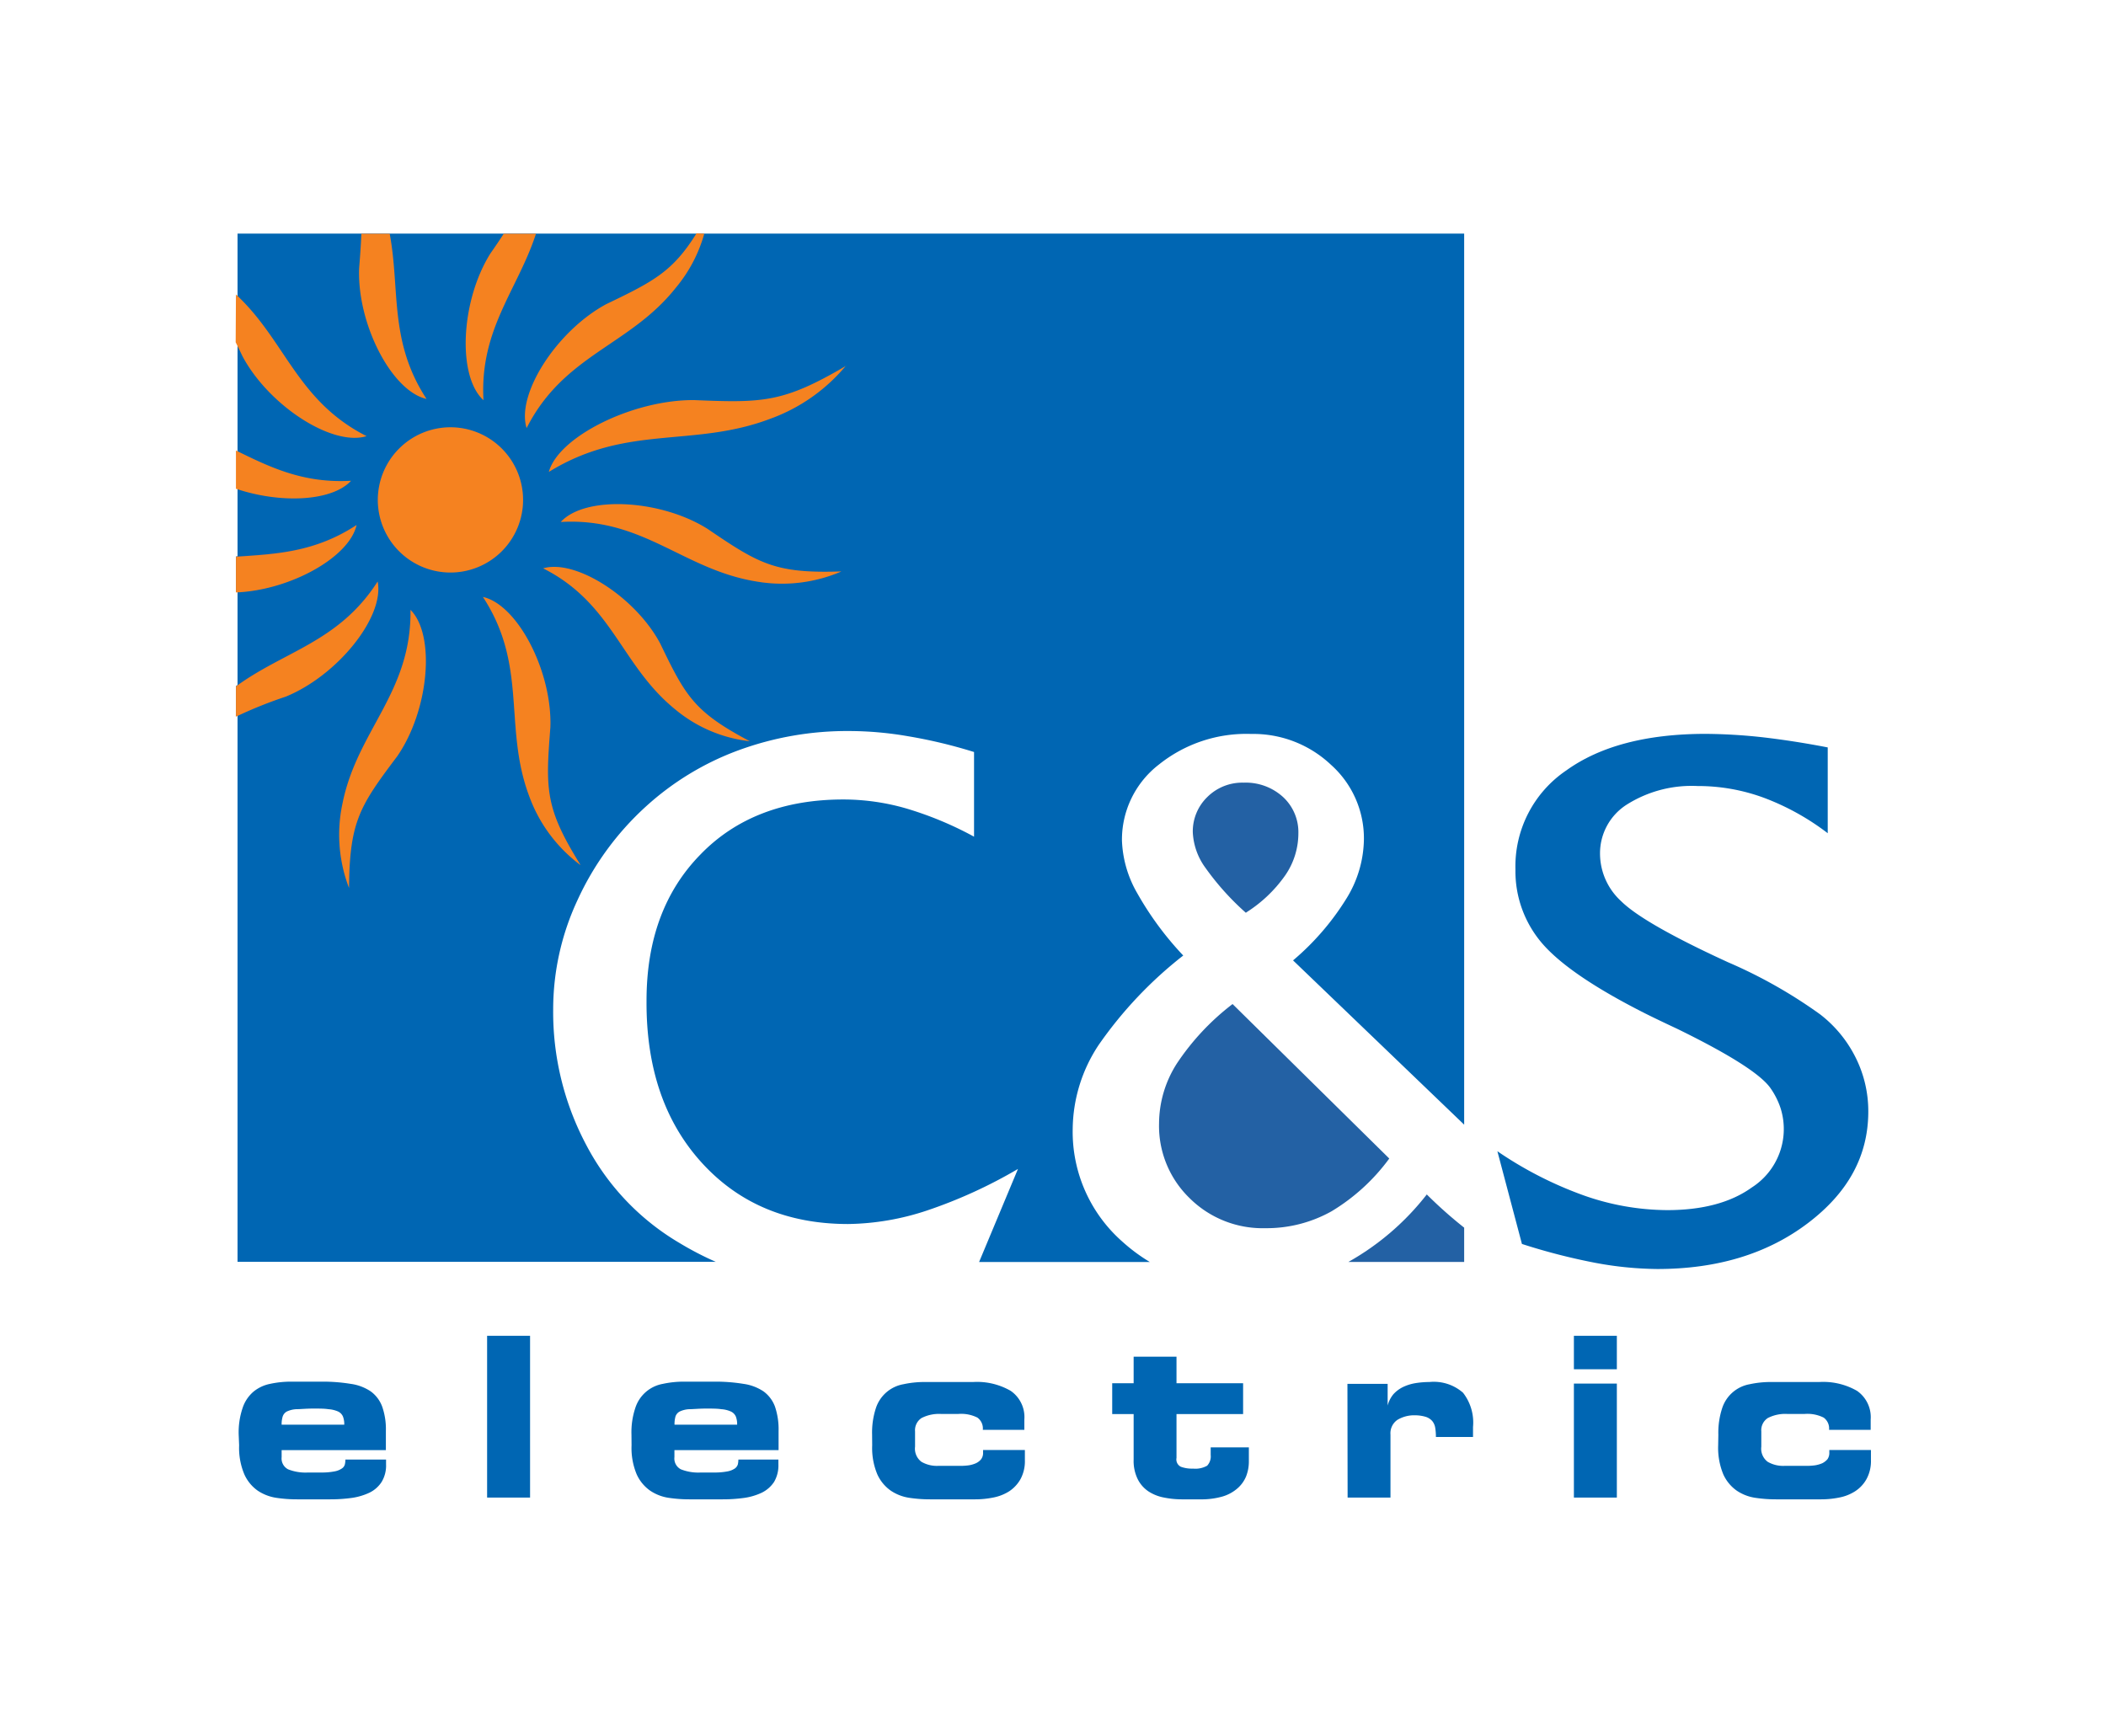
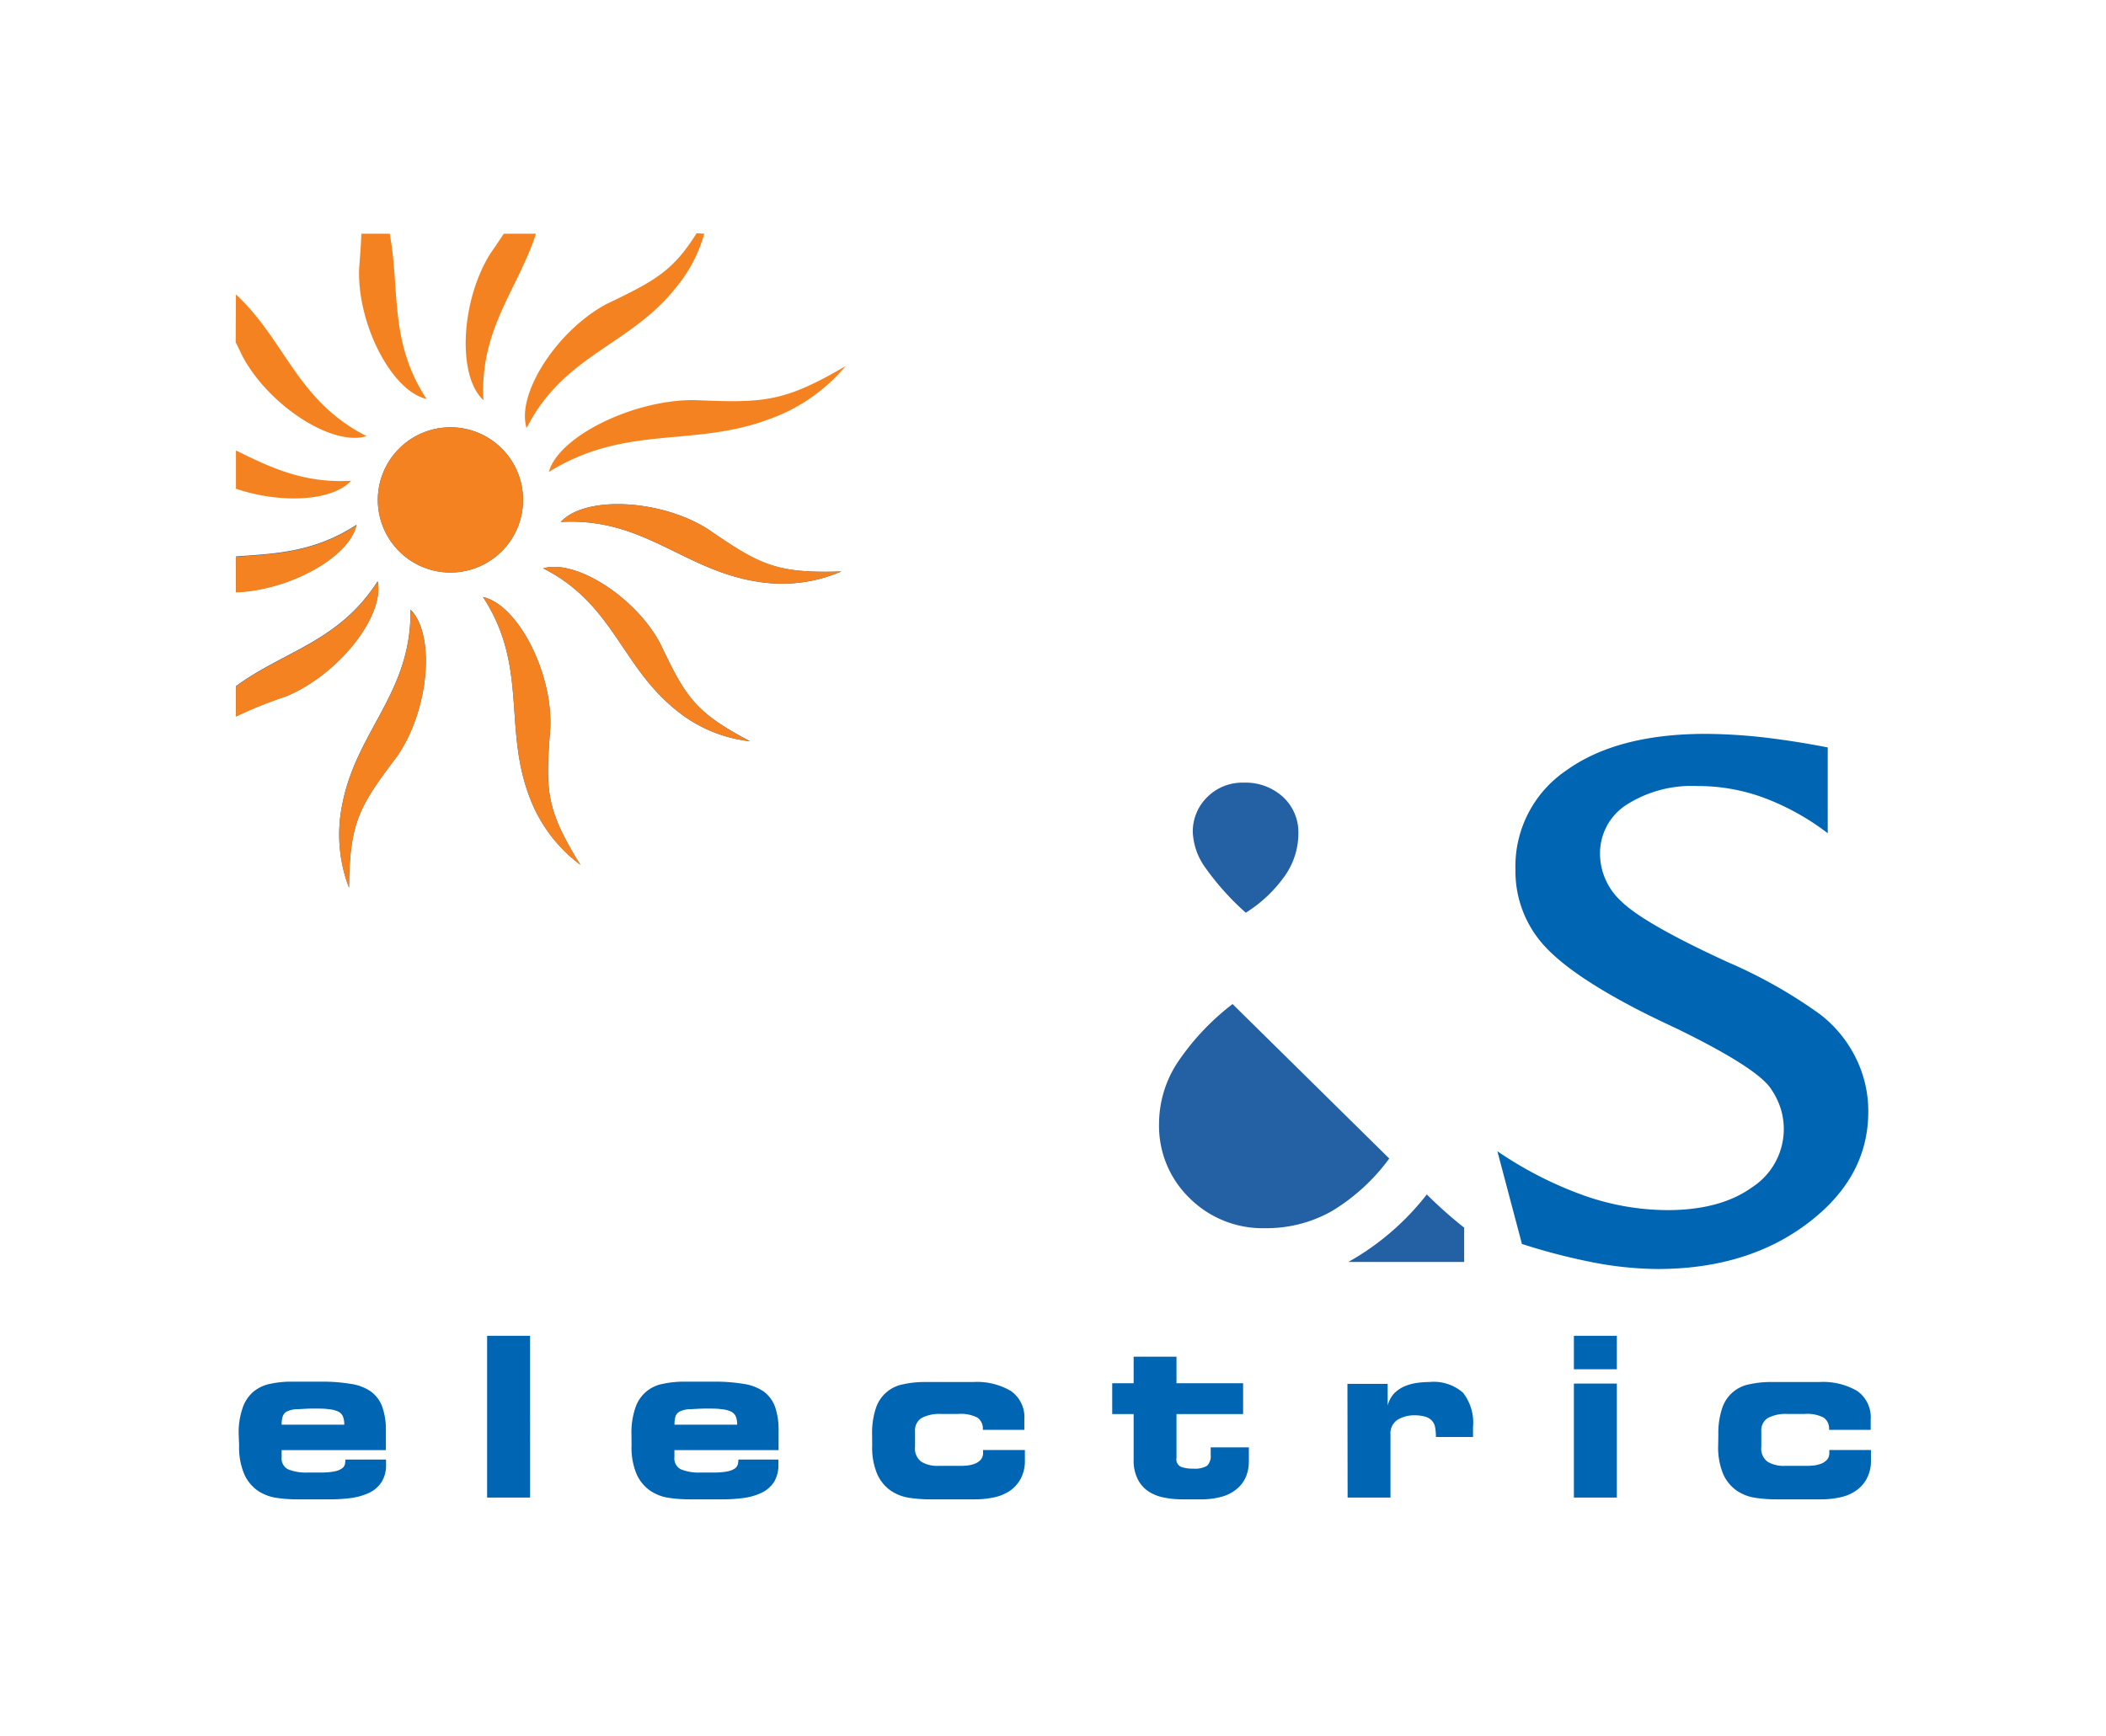
<svg xmlns="http://www.w3.org/2000/svg" id="Layer_1" data-name="Layer 1" viewBox="0 0 237.79 195.99">
  <defs>
    <style>.cls-1{fill:#fff;}.cls-2{fill:#0066b3;}.cls-2,.cls-3,.cls-4{fill-rule:evenodd;}.cls-3{fill:#2361a4;}.cls-4{fill:#f58220;}</style>
  </defs>
-   <rect class="cls-1" width="237.79" height="195.99" />
  <path class="cls-2" d="M171.83,140.42,169.07,130a42.92,42.92,0,0,0,9.78,5,28.64,28.64,0,0,0,9.39,1.65q6,0,9.56-2.56a7.83,7.83,0,0,0,3.25-8.94,8.61,8.61,0,0,0-1.1-2.21q-1.57-2.36-10.59-6.77c-1.52-.71-2.7-1.28-3.54-1.7q-8.41-4.24-11.57-7.8a12.49,12.49,0,0,1-3.14-8.48A13.08,13.08,0,0,1,176.85,87q5.73-4.12,15.71-4.13a61.71,61.71,0,0,1,6.33.37c2.29.26,4.79.64,7.48,1.16v9.69a28,28,0,0,0-7.2-4,21.53,21.53,0,0,0-7.51-1.33,13.72,13.72,0,0,0-8,2.11,6.51,6.51,0,0,0-3,5.53,7.3,7.3,0,0,0,2.38,5.36q2.35,2.33,10.63,6.23l1.42.66a54.91,54.91,0,0,1,10.43,5.9,14.06,14.06,0,0,1,4,4.87,13.5,13.5,0,0,1,1.43,6.09c0,5-2.27,9.16-6.82,12.61s-10.21,5.18-17,5.18a39.73,39.73,0,0,1-7.07-.71,69.49,69.49,0,0,1-8.22-2.12" />
  <path class="cls-3" d="M156.87,130.83l-17.7-17.45a27.83,27.83,0,0,0-6.3,6.73,12.65,12.65,0,0,0-2,6.74,11.35,11.35,0,0,0,3.44,8.44,11.69,11.69,0,0,0,8.56,3.4,15,15,0,0,0,7.48-1.91,22.37,22.37,0,0,0,6.51-5.95" />
  <path class="cls-3" d="M140.69,103.05a15.4,15.4,0,0,0,4.43-4.21,8.35,8.35,0,0,0,1.48-4.72A5.4,5.4,0,0,0,144.87,90a6.25,6.25,0,0,0-4.45-1.62,5.59,5.59,0,0,0-4.1,1.62,5.41,5.41,0,0,0-1.64,4A7.36,7.36,0,0,0,136.11,98a30,30,0,0,0,4.58,5.09" />
  <path class="cls-3" d="M165.32,138.63v3.87H152.25a29.52,29.52,0,0,0,8.85-7.62,49.16,49.16,0,0,0,4.22,3.75" />
-   <path class="cls-2" d="M165.32,26.38V127L146,108.45a29.35,29.35,0,0,0,6-6.94,13,13,0,0,0,2-6.7,11.13,11.13,0,0,0-3.72-8.45,12.76,12.76,0,0,0-9-3.48,15.78,15.78,0,0,0-10.42,3.45,10.71,10.71,0,0,0-4.18,8.57,12.76,12.76,0,0,0,1.72,5.95,35.84,35.84,0,0,0,5.2,7.05A46.36,46.36,0,0,0,124.05,118a17.43,17.43,0,0,0-2.93,9.47,16.52,16.52,0,0,0,5.63,12.76,19.77,19.77,0,0,0,3.08,2.28H110.55L114.94,132a54.67,54.67,0,0,1-10.26,4.69,29.28,29.28,0,0,1-8.92,1.53q-10.23,0-16.53-6.93T73,113q0-10.29,6.08-16.5c4-4.14,9.42-6.22,16.13-6.22a25.63,25.63,0,0,1,7.07,1,39.37,39.37,0,0,1,7.7,3.2V84.92a55.89,55.89,0,0,0-7.44-1.78,39.3,39.3,0,0,0-6.64-.59,35.58,35.58,0,0,0-12.53,2.18,31.85,31.85,0,0,0-10.46,6.36,32.63,32.63,0,0,0-7.72,10.59,29.16,29.16,0,0,0-2.73,12.26,32,32,0,0,0,3.77,15.42,27.79,27.79,0,0,0,10.49,11,35.46,35.46,0,0,0,4.1,2.13h-54V26.38Z" />
  <path class="cls-3" d="M50.86,48.25a8.2,8.2,0,1,1-8.2,8.19,8.21,8.21,0,0,1,8.2-8.19" />
  <path class="cls-3" d="M26.64,62.83c4.48-.31,8.88-.47,13.62-3.58-.83,3.69-7.59,7.38-13.62,7.61Z" />
  <path class="cls-3" d="M26.64,77.48c5.45-4,11.62-5,16-11.85.79,4-4.54,10.62-10.38,13a47.9,47.9,0,0,0-5.63,2.26Z" />
  <path class="cls-3" d="M39.41,100.23a16.77,16.77,0,0,1-.74-9.52c1.65-8.28,7.81-12.51,7.68-21.88,2.85,2.85,2.08,11.36-1.49,16.53-4.22,5.61-5.39,7.37-5.45,14.87" />
  <path class="cls-3" d="M65.52,97.63A16.86,16.86,0,0,1,59.79,90c-3-7.88-.13-14.75-5.26-22.59,3.93.89,7.85,8.47,7.61,14.75-.54,7-.59,9.11,3.38,15.48" />
  <path class="cls-3" d="M95,64.53a16.94,16.94,0,0,1-9.49,1.15c-8.34-1.3-12.83-7.27-22.19-6.74,2.73-3,11.26-2.57,16.58.79,5.79,4,7.6,5.05,15.1,4.8" />
  <path class="cls-3" d="M84.65,83.7a15.91,15.91,0,0,1-8.32-3.52c-6.22-5-7.08-12-15-16C65,63.1,71.78,67.44,74.55,72.68c2.87,6,3.83,7.7,10.1,11" />
  <path class="cls-4" d="M50.86,48.25a8.2,8.2,0,1,1-8.2,8.19,8.21,8.21,0,0,1,8.2-8.19m-24.22-15c5.61,5.21,6.87,12,14.75,16-3.85,1.2-11-3.41-14-9-.27-.57-.53-1.1-.78-1.6Zm0,17.62c3.83,1.88,7.6,3.73,13,3.42-2.17,2.35-8,2.59-13,.9Zm0,12c4.48-.31,8.87-.47,13.62-3.58-.83,3.69-7.59,7.38-13.62,7.61Zm0,14.65c5.44-4,11.62-5,16-11.85.8,4-4.54,10.62-10.38,13a48.37,48.37,0,0,0-5.62,2.26Zm12.77,22.75a16.77,16.77,0,0,1-.74-9.52c1.65-8.28,7.81-12.51,7.68-21.88,2.85,2.85,2.08,11.36-1.5,16.53C40.64,91,39.47,92.73,39.41,100.23Zm26.11-2.6A16.86,16.86,0,0,1,59.79,90c-3-7.88-.13-14.75-5.26-22.59,3.93.88,7.85,8.47,7.61,14.75C61.59,89.15,61.55,91.26,65.52,97.63ZM95,64.53a16.94,16.94,0,0,1-9.49,1.15c-8.35-1.31-12.83-7.27-22.19-6.74,2.73-3,11.26-2.57,16.58.79C85.73,63.69,87.54,64.78,95,64.53Zm.52-23.24a19.93,19.93,0,0,1-8.55,6c-8.74,3.31-16.2.57-25,6,1.09-4,9.54-8.17,16.42-8.11C86.14,45.5,88.46,45.48,95.56,41.29Zm-16-14.9a16.38,16.38,0,0,1-3.21,6.1C71.1,39.07,63.69,40,59.46,48.34c-1.2-3.84,3.42-11,9-14,5.36-2.57,7.51-3.69,10.19-8Zm-19,0c-2.07,6.35-6.38,10.79-5.93,18.8-3-2.73-2.56-11.26.79-16.58q.84-1.2,1.5-2.22Zm-16.52,0c1.19,6.31-.1,12.15,4.16,18.66-3.93-.88-7.85-8.47-7.61-14.75.12-1.5.21-2.77.25-3.91ZM84.65,83.7a15.91,15.91,0,0,1-8.32-3.52c-6.23-5-7.08-12-15-16C65,63.1,71.77,67.44,74.55,72.68,77.42,78.64,78.38,80.38,84.65,83.7Z" />
  <path class="cls-2" d="M194,163.21a7.84,7.84,0,0,0,.58,3.28,4.53,4.53,0,0,0,1.52,1.84,5.06,5.06,0,0,0,2.11.81,15.69,15.69,0,0,0,2.38.17h5a10.2,10.2,0,0,0,2.06-.2,5.08,5.08,0,0,0,1.81-.71,3.88,3.88,0,0,0,1.29-1.38,4.25,4.25,0,0,0,.5-2.15v-1.13h-4.7v.3a1.24,1.24,0,0,1-.21.74,1.91,1.91,0,0,1-.58.45,3.44,3.44,0,0,1-.84.24,7.54,7.54,0,0,1-1,.06h-2.47a3.46,3.46,0,0,1-1.86-.46,1.85,1.85,0,0,1-.72-1.71v-1.72a1.64,1.64,0,0,1,.73-1.51,4.3,4.3,0,0,1,2.25-.46h1.87a4.08,4.08,0,0,1,2.19.41,1.51,1.51,0,0,1,.61,1.38h4.7V160.3a3.62,3.62,0,0,0-1.54-3.24,7.65,7.65,0,0,0-4.25-1h-5.45a11.18,11.18,0,0,0-2.42.25,4,4,0,0,0-3.11,2.71,8.87,8.87,0,0,0-.43,3Zm-11.44-12.37h-4.85v3.78h4.85Zm0,5.4h-4.85v12.87h4.85Zm-30.4,12.87H157V162a1.83,1.83,0,0,1,.79-1.67,3.67,3.67,0,0,1,2-.51A4.21,4.21,0,0,1,161,160a1.65,1.65,0,0,1,.71.46,1.61,1.61,0,0,1,.34.76,6.41,6.41,0,0,1,.08,1.05h4.19c0-.23,0-.44,0-.61s0-.35,0-.52a5.47,5.47,0,0,0-1.13-3.87,5,5,0,0,0-3.79-1.21,10.23,10.23,0,0,0-1.59.13,5.3,5.3,0,0,0-1.38.43,3.6,3.6,0,0,0-1.1.82,3.29,3.29,0,0,0-.65,1.28h0v-2.45h-4.54ZM128,164.83a4.66,4.66,0,0,0,.46,2.2,3.61,3.61,0,0,0,1.21,1.38,4.83,4.83,0,0,0,1.77.7,10.28,10.28,0,0,0,2.11.2h1.93A8.68,8.68,0,0,0,138,169a4.5,4.5,0,0,0,1.7-.91,3.61,3.61,0,0,0,1-1.38,4.58,4.58,0,0,0,.31-1.7v-1.57H136.7v.86a1.53,1.53,0,0,1-.4,1.21,2.68,2.68,0,0,1-1.59.33,3.63,3.63,0,0,1-1.38-.21.92.92,0,0,1-.49-1v-4.95h7.52v-3.48h-7.52v-3H128v3h-2.42v3.48H128Zm-29.52-1.62a7.68,7.68,0,0,0,.58,3.28,4.53,4.53,0,0,0,1.52,1.84,5.06,5.06,0,0,0,2.11.81,15.6,15.6,0,0,0,2.38.17h5a10.2,10.2,0,0,0,2.06-.2,5.2,5.2,0,0,0,1.82-.71,4,4,0,0,0,1.28-1.38,4.25,4.25,0,0,0,.49-2.15v-1.13H111v.3a1.18,1.18,0,0,1-.22.74,1.69,1.69,0,0,1-.58.45,3.24,3.24,0,0,1-.83.24,7.54,7.54,0,0,1-1,.06H105.9a3.46,3.46,0,0,1-1.86-.46,1.85,1.85,0,0,1-.72-1.71v-1.72a1.64,1.64,0,0,1,.73-1.51,4.3,4.3,0,0,1,2.25-.46h1.87a4.08,4.08,0,0,1,2.19.41,1.51,1.51,0,0,1,.61,1.38h4.69V160.3a3.6,3.6,0,0,0-1.54-3.24,7.59,7.59,0,0,0-4.24-1h-5.45a11.18,11.18,0,0,0-2.42.25A4,4,0,0,0,98.9,159a8.87,8.87,0,0,0-.43,3Zm-22.32-2.33a3.28,3.28,0,0,1,.11-.93,1,1,0,0,1,.48-.56,2.87,2.87,0,0,1,1.06-.26c.47,0,1.09-.07,1.88-.07s1.29,0,1.75.07a3.16,3.16,0,0,1,1.08.26,1.13,1.13,0,0,1,.56.56,2.38,2.38,0,0,1,.15.93Zm-4.85,2.33a7.68,7.68,0,0,0,.58,3.28,4.53,4.53,0,0,0,1.52,1.84,5.07,5.07,0,0,0,2.1.81,15.82,15.82,0,0,0,2.39.17h3.63a17.62,17.62,0,0,0,2.48-.16,6.91,6.91,0,0,0,2-.59,3.51,3.51,0,0,0,1.38-1.2,3.65,3.65,0,0,0,.5-2v-.54H83.37a2.48,2.48,0,0,1-.06.54.9.9,0,0,1-.33.46,2.2,2.2,0,0,1-.82.33,7.6,7.6,0,0,1-1.54.13H79.13a5.35,5.35,0,0,1-2.25-.36,1.37,1.37,0,0,1-.73-1.38v-.79H87.91v-2.17a7.93,7.93,0,0,0-.41-2.75,3.72,3.72,0,0,0-1.29-1.71,5.4,5.4,0,0,0-2.26-.85,19.68,19.68,0,0,0-3.31-.25H77.26a11.18,11.18,0,0,0-2.42.25A4,4,0,0,0,71.73,159a8.62,8.62,0,0,0-.43,3ZM55,169.11h4.85V150.84H55ZM31.8,160.88a2.91,2.91,0,0,1,.12-.93,1,1,0,0,1,.47-.56,2.88,2.88,0,0,1,1.07-.26c.46,0,1.08-.07,1.88-.07s1.29,0,1.74.07a3.23,3.23,0,0,1,1.09.26,1.11,1.11,0,0,1,.55.56,2.38,2.38,0,0,1,.15.93ZM27,163.21a7.67,7.67,0,0,0,.59,3.28,4.51,4.51,0,0,0,1.51,1.84,5.16,5.16,0,0,0,2.11.81,15.73,15.73,0,0,0,2.39.17h3.63a17.72,17.72,0,0,0,2.48-.16,7,7,0,0,0,2-.59,3.41,3.41,0,0,0,1.37-1.2,3.56,3.56,0,0,0,.51-2v-.54H39a2.48,2.48,0,0,1-.06.54.8.8,0,0,1-.33.46,2.13,2.13,0,0,1-.82.33,7.52,7.52,0,0,1-1.54.13H34.78a5.35,5.35,0,0,1-2.25-.36,1.38,1.38,0,0,1-.73-1.38v-.79H43.57v-2.17a7.68,7.68,0,0,0-.42-2.75,3.72,3.72,0,0,0-1.29-1.71,5.34,5.34,0,0,0-2.26-.85,19.47,19.47,0,0,0-3.3-.25H32.91a11.25,11.25,0,0,0-2.42.25,4.26,4.26,0,0,0-1.88.89A4.1,4.1,0,0,0,27.39,159a8.6,8.6,0,0,0-.44,3Z" />
</svg>